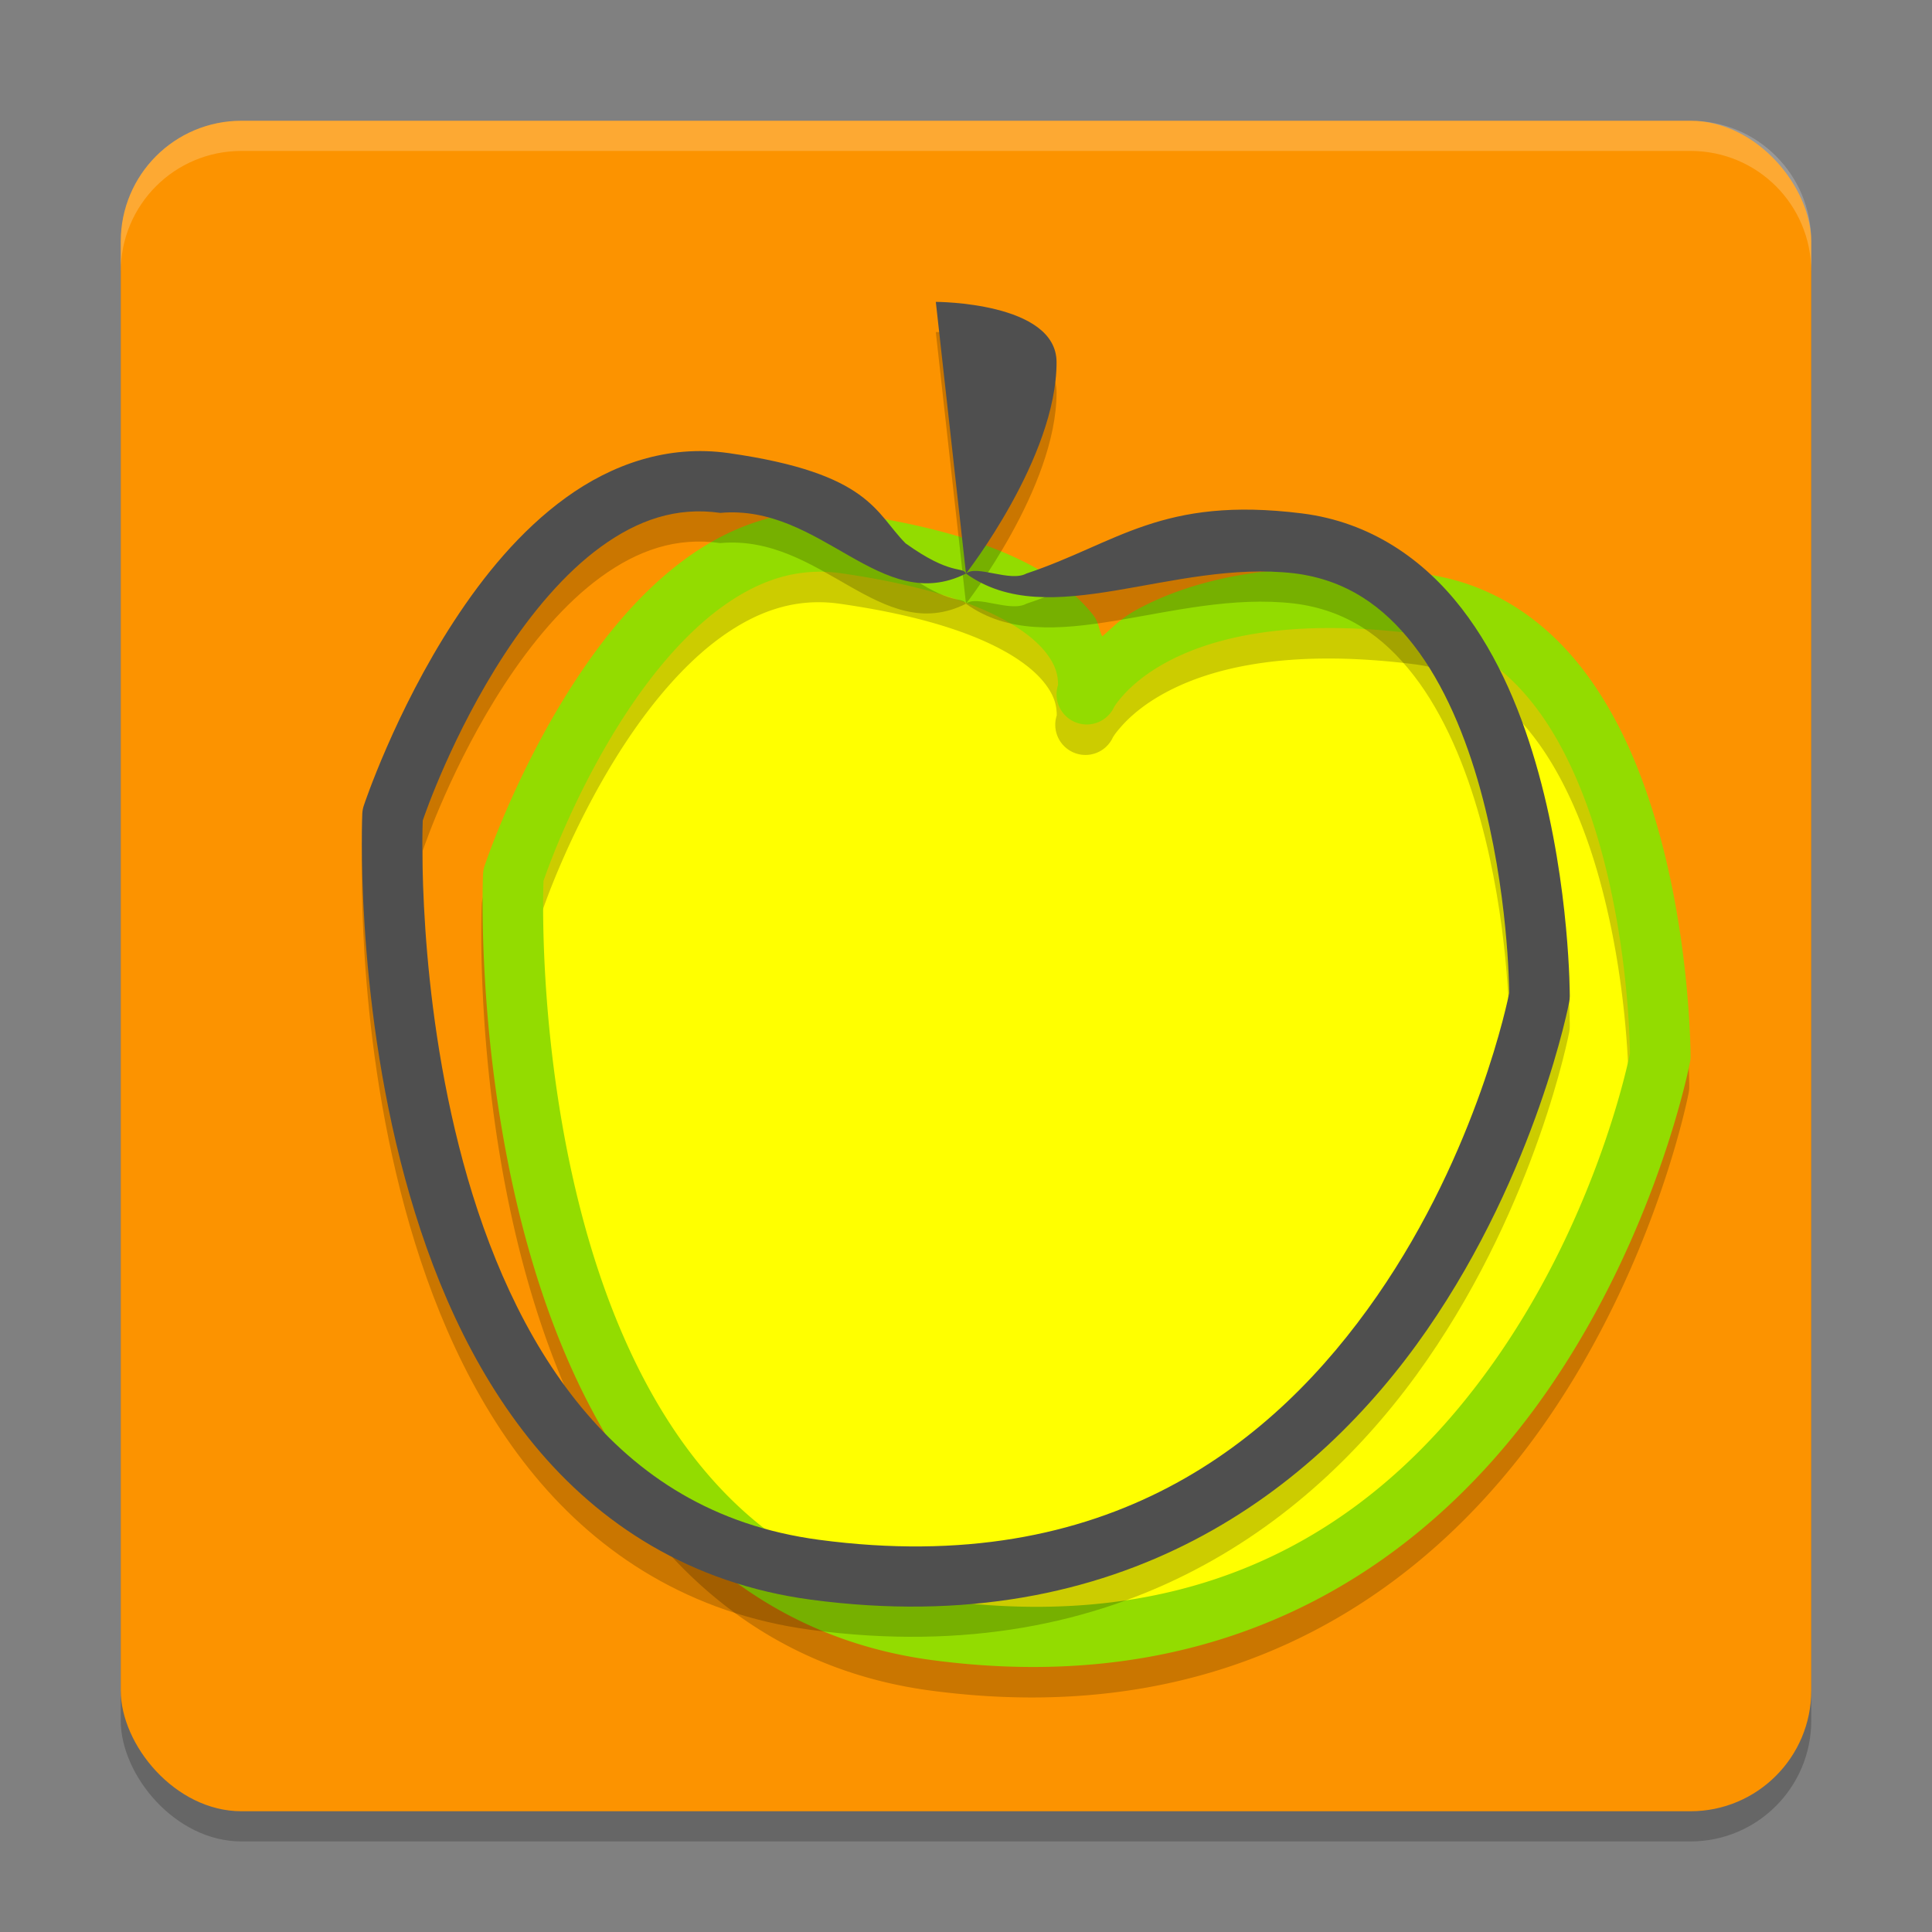
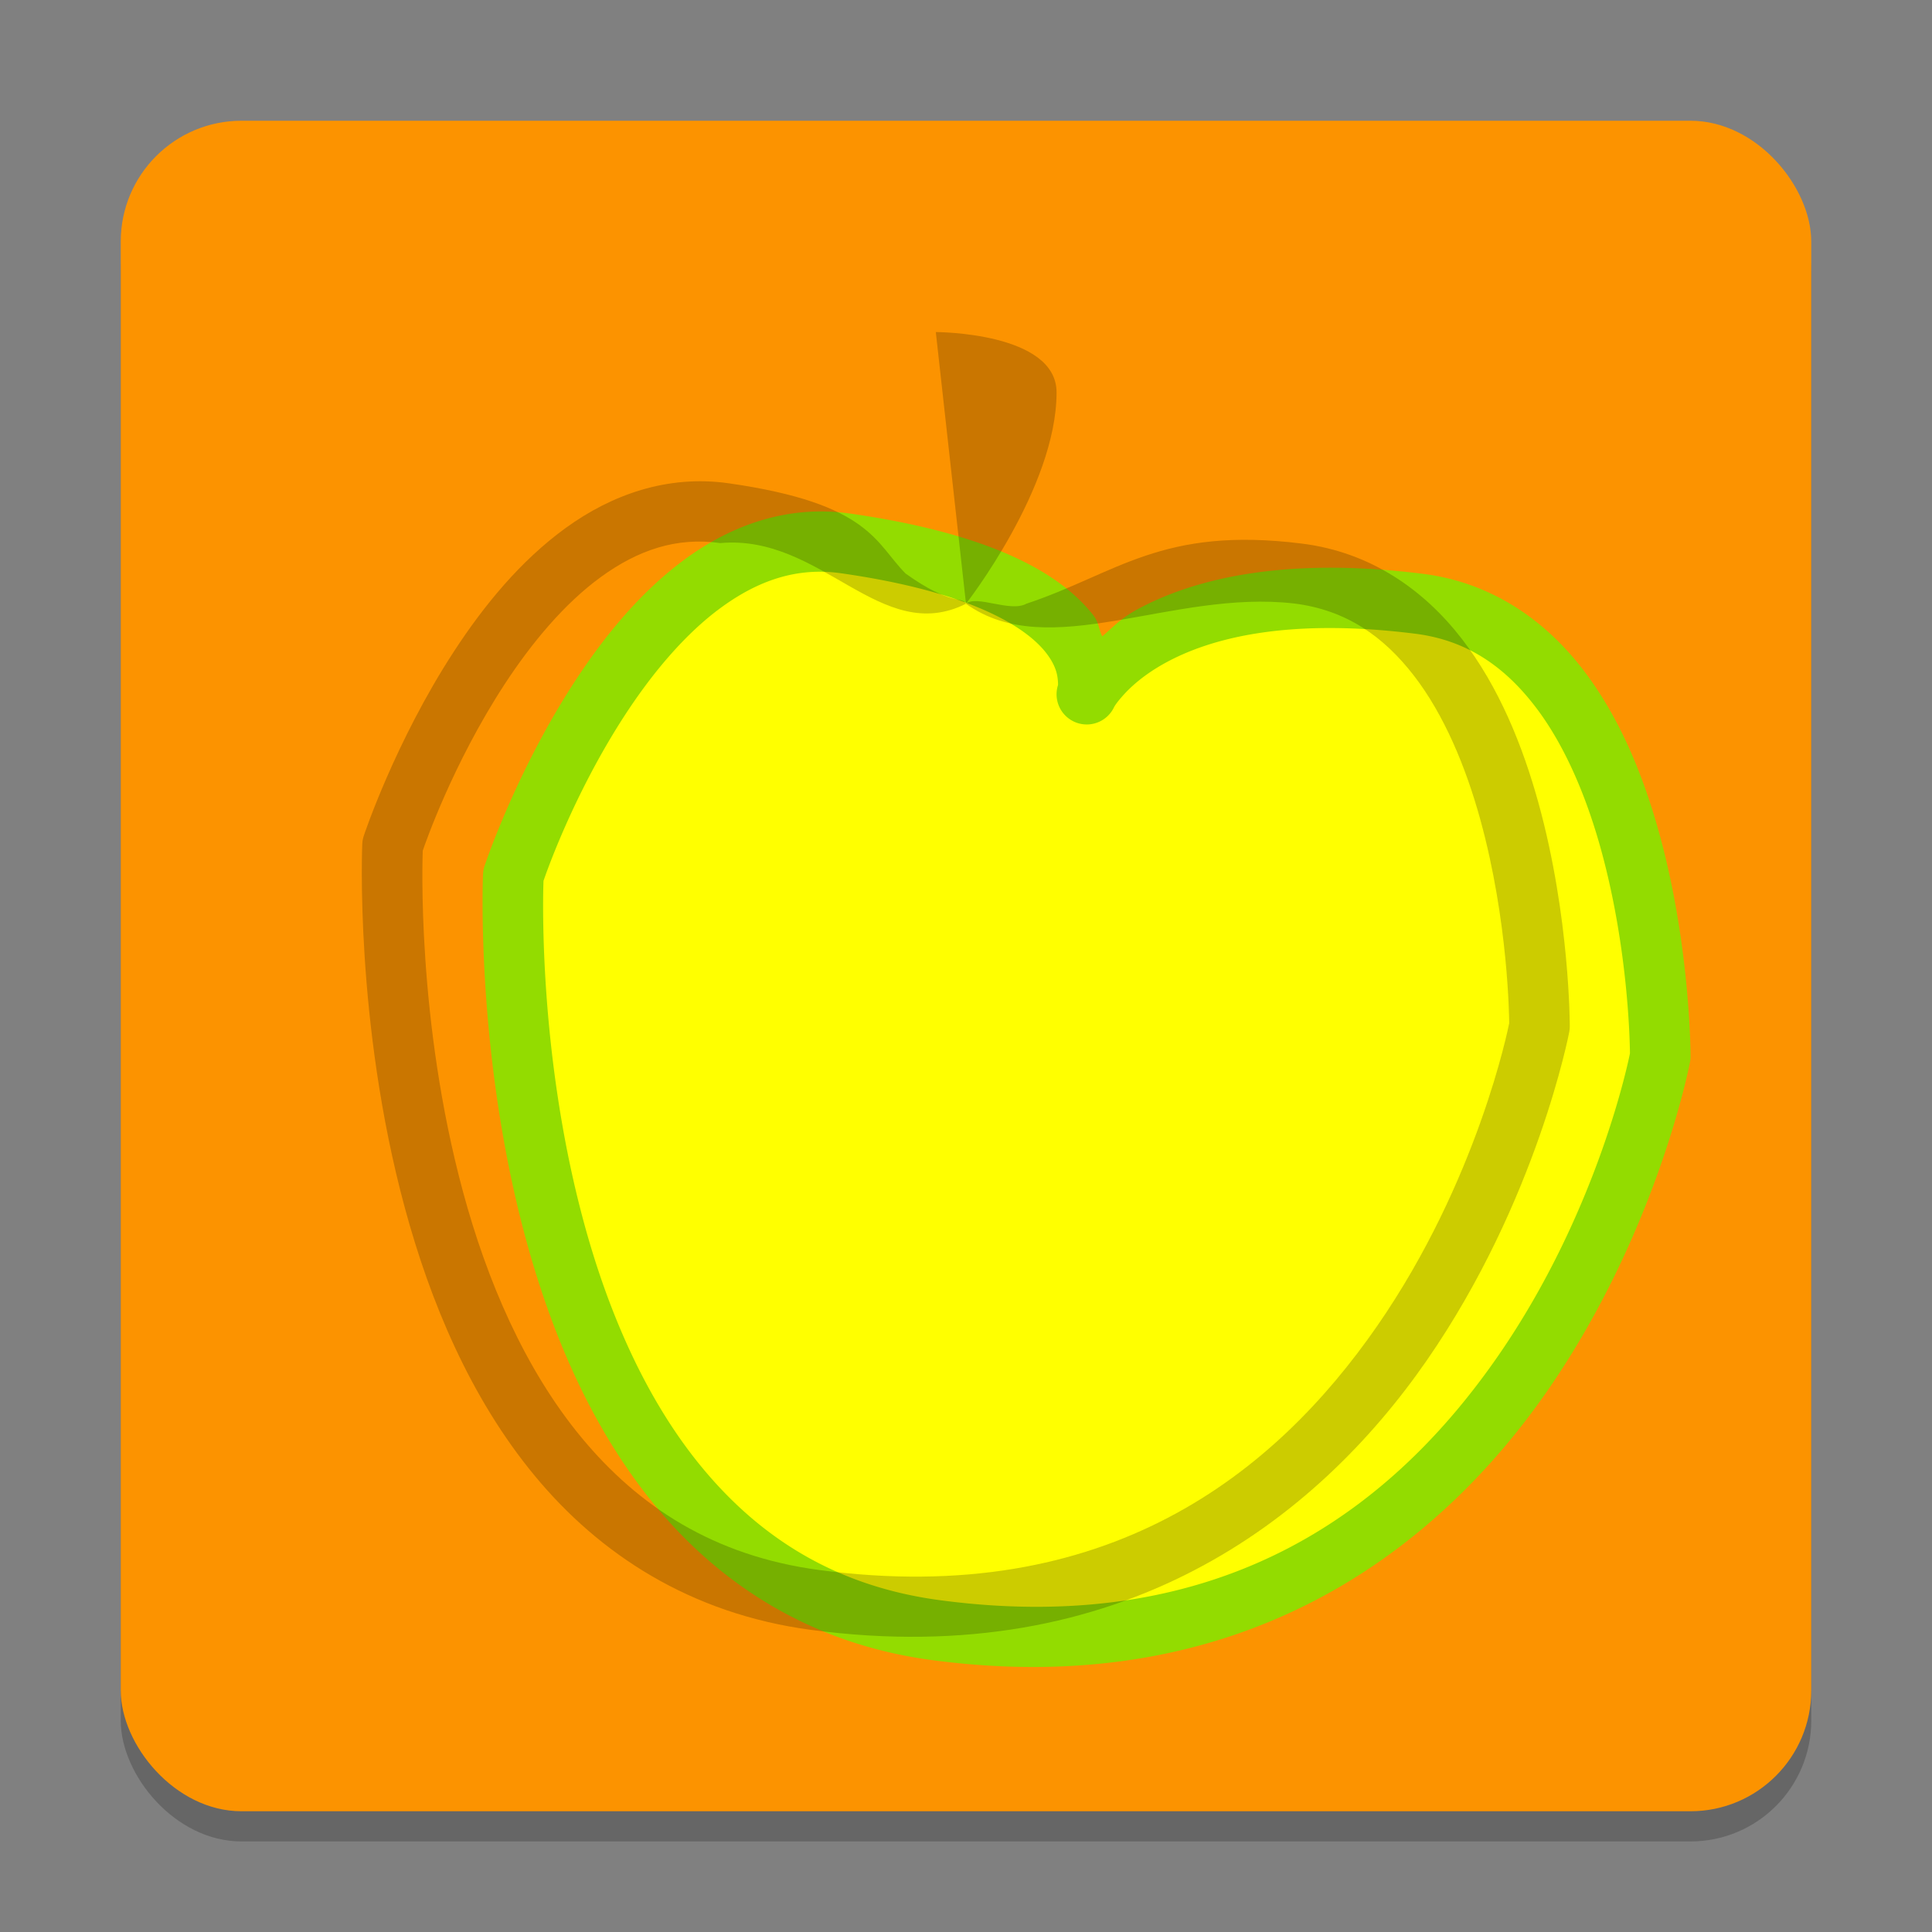
<svg xmlns="http://www.w3.org/2000/svg" width="64" height="64" version="1.1">
  <rect width="100%" height="100%" fill="#808080" stroke="none" />
  <rect x="4" y="5" width="56" height="56" rx="4" ry="4" style="opacity:.2" />
  <rect x="4" y="4" width="56" height="56" rx="4" ry="4" style="fill:#fc9300" />
  <path d="m21 22 5-4 8 2 2 3 5-3h8l4 5 2 10-4 11-9 7-9 1-8-2-5-6-3-10v-7z" style="fill:#ffff00" />
-   <path d="m28.098 18.02c-2.04-0.291-3.891 0.385-5.398 1.477-1.508 1.092-2.725 2.589-3.705 4.092-1.96 3.005-2.986 6.105-2.986 6.105a1 1 0 0 0-0.051 0.273s-0.264 5.874 1.41 12.055c0.837 3.09 2.158 6.281 4.303 8.875s5.154 4.572 9.154 5.105c10.288 1.372 16.743-3.651 20.398-8.93s4.717-10.875 4.717-10.875a1 1 0 0 0 0.018-0.188s0.009-3.607-1.035-7.391c-0.522-1.892-1.305-3.848-2.549-5.455-1.244-1.607-3.006-2.861-5.291-3.146-4.651-0.581-7.639 0.189-9.475 1.193-0.538 0.295-0.789 0.584-1.139 0.883-0.121-0.25-0.102-0.458-0.305-0.715-1.096-1.387-3.366-2.688-8.066-3.359zm-0.281 1.98c4.427 0.632 6.157 1.832 6.779 2.619 0.311 0.394 0.38 0.693 0.4 0.893 0.02 0.199 0.004 0.207 0.004 0.207a1 1 0 0 0 1.855 0.73s0.043-0.109 0.303-0.4c0.26-0.291 0.701-0.696 1.41-1.084 1.418-0.776 3.93-1.505 8.264-0.963 1.715 0.214 2.953 1.085 3.959 2.385 1.006 1.299 1.723 3.031 2.201 4.764 0.932 3.38 0.958 6.592 0.959 6.754-0.026 0.13-1.034 5.208-4.373 10.029-3.382 4.883-8.927 9.359-18.488 8.084-3.5-0.467-5.991-2.114-7.877-4.395s-3.128-5.215-3.916-8.125c-1.545-5.705-1.344-11.093-1.336-11.307 0.07-0.206 0.986-2.869 2.709-5.51 0.895-1.372 1.99-2.687 3.201-3.564 1.211-0.877 2.486-1.326 3.945-1.117z" style="opacity:.2" />
  <path d="m28.141 17.01c-2.04-0.291-3.891 0.385-5.398 1.477-1.508 1.092-2.725 2.589-3.705 4.092-1.96 3.005-2.986 6.105-2.986 6.105a1 1 0 0 0-0.051 0.273s-0.264 5.874 1.41 12.055c0.837 3.09 2.158 6.281 4.303 8.875s5.154 4.572 9.154 5.105c10.288 1.372 16.743-3.651 20.398-8.93s4.717-10.875 4.717-10.875a1 1 0 0 0 0.018-0.188s0.009-3.607-1.035-7.391c-0.522-1.892-1.305-3.848-2.549-5.455-1.244-1.607-3.006-2.861-5.291-3.146-4.651-0.581-7.639 0.189-9.475 1.193-0.538 0.295-0.789 0.584-1.139 0.883-0.121-0.25-0.102-0.458-0.305-0.715-1.096-1.387-3.366-2.688-8.066-3.359zm-0.281 1.98c4.427 0.632 6.157 1.832 6.779 2.619 0.311 0.394 0.38 0.693 0.4 0.893 0.02 0.199 0.004 0.207 0.004 0.207a1 1 0 0 0 1.855 0.73s0.043-0.109 0.303-0.4c0.26-0.291 0.701-0.696 1.41-1.084 1.418-0.776 3.93-1.505 8.264-0.963 1.715 0.214 2.953 1.085 3.959 2.385 1.006 1.299 1.723 3.031 2.201 4.764 0.932 3.38 0.958 6.592 0.959 6.754-0.026 0.13-1.034 5.208-4.373 10.029-3.382 4.883-8.927 9.359-18.488 8.084-3.5-0.467-5.991-2.114-7.877-4.395s-3.128-5.215-3.916-8.125c-1.545-5.705-1.344-11.093-1.336-11.307 0.07-0.206 0.986-2.869 2.709-5.51 0.895-1.372 1.99-2.687 3.201-3.564 1.211-0.877 2.486-1.326 3.945-1.117z" style="fill:#93dc00" />
  <path d="m31 11 1 9s3-3.838 3-7c0-2-4-2-4-2zm1 9c2.75 1.982 6.815-0.479 10.875-0.008 1.715 0.214 2.953 1.085 3.959 2.385 1.006 1.299 1.723 3.031 2.201 4.764 0.932 3.38 0.958 6.592 0.959 6.754-0.026 0.13-1.034 5.208-4.373 10.029-3.382 4.883-8.927 9.359-18.488 8.084-3.5-0.467-5.991-2.114-7.877-4.395s-3.128-5.215-3.916-8.125c-1.545-5.705-1.344-11.093-1.336-11.307 0.07-0.206 0.986-2.869 2.709-5.51 0.895-1.372 1.99-2.687 3.201-3.564 1.211-0.877 2.486-1.326 3.945-1.117 3.37-0.302 5.311 3.426 8.141 2.01zm0 0c-0.121-0.25-0.488 0.084-2-1-1-1-1.159-2.319-5.859-2.99-2.04-0.291-3.891 0.385-5.398 1.477-1.508 1.092-2.725 2.589-3.705 4.092-1.96 3.005-2.986 6.105-2.986 6.105-0.03 0.088-0.047 0.18-0.051 0.273 0 0-0.264 5.874 1.41 12.055 0.837 3.09 2.158 6.281 4.303 8.875s5.154 4.572 9.154 5.105c10.288 1.372 16.743-3.651 20.398-8.93s4.717-10.875 4.717-10.875c0.012-0.062 0.018-0.125 0.018-0.188 0 0 0.009-3.607-1.035-7.391-0.522-1.892-1.305-3.848-2.549-5.455-1.244-1.607-3.006-2.861-5.291-3.146-4.651-0.581-6.125 0.992-9.125 1.992-0.538 0.295-1.65-0.299-2 0z" style="opacity:.2" />
-   <path d="m31 10 1 9s3-3.838 3-7c0-2-4-2-4-2zm1 9c2.75 1.982 6.815-0.479 10.875-0.008 1.715 0.214 2.953 1.085 3.959 2.385 1.006 1.299 1.723 3.031 2.201 4.764 0.932 3.38 0.958 6.592 0.959 6.754-0.026 0.13-1.034 5.208-4.373 10.029-3.382 4.883-8.927 9.359-18.488 8.084-3.5-0.467-5.991-2.114-7.877-4.395s-3.128-5.215-3.916-8.125c-1.545-5.705-1.344-11.093-1.336-11.307 0.07-0.206 0.986-2.869 2.709-5.51 0.895-1.372 1.99-2.687 3.201-3.564 1.211-0.877 2.486-1.326 3.945-1.117 3.37-0.302 5.311 3.426 8.141 2.01zm0 0c-0.121-0.25-0.488 0.084-2-1-1-1-1.159-2.319-5.859-2.99-2.04-0.291-3.891 0.385-5.398 1.477-1.508 1.092-2.725 2.589-3.705 4.092-1.96 3.005-2.986 6.105-2.986 6.105-0.03 0.088-0.047 0.18-0.051 0.273 0 0-0.264 5.874 1.41 12.055 0.837 3.09 2.158 6.281 4.303 8.875s5.154 4.572 9.154 5.105c10.288 1.372 16.743-3.651 20.398-8.93s4.717-10.875 4.717-10.875c0.012-0.062 0.018-0.125 0.018-0.188 0 0 0.009-3.607-1.035-7.391-0.522-1.892-1.305-3.848-2.549-5.455-1.244-1.607-3.006-2.861-5.291-3.146-4.651-0.581-6.125 0.992-9.125 1.992-0.538 0.295-1.65-0.299-2 0z" style="fill:#4f4f4f" />
-   <path d="m8 4c-2.216 0-4 1.784-4 4v1c0-2.216 1.784-4 4-4h48c2.216 0 4 1.784 4 4v-1c0-2.216-1.784-4-4-4h-48z" style="fill:#ffffff;opacity:.2" />
</svg>